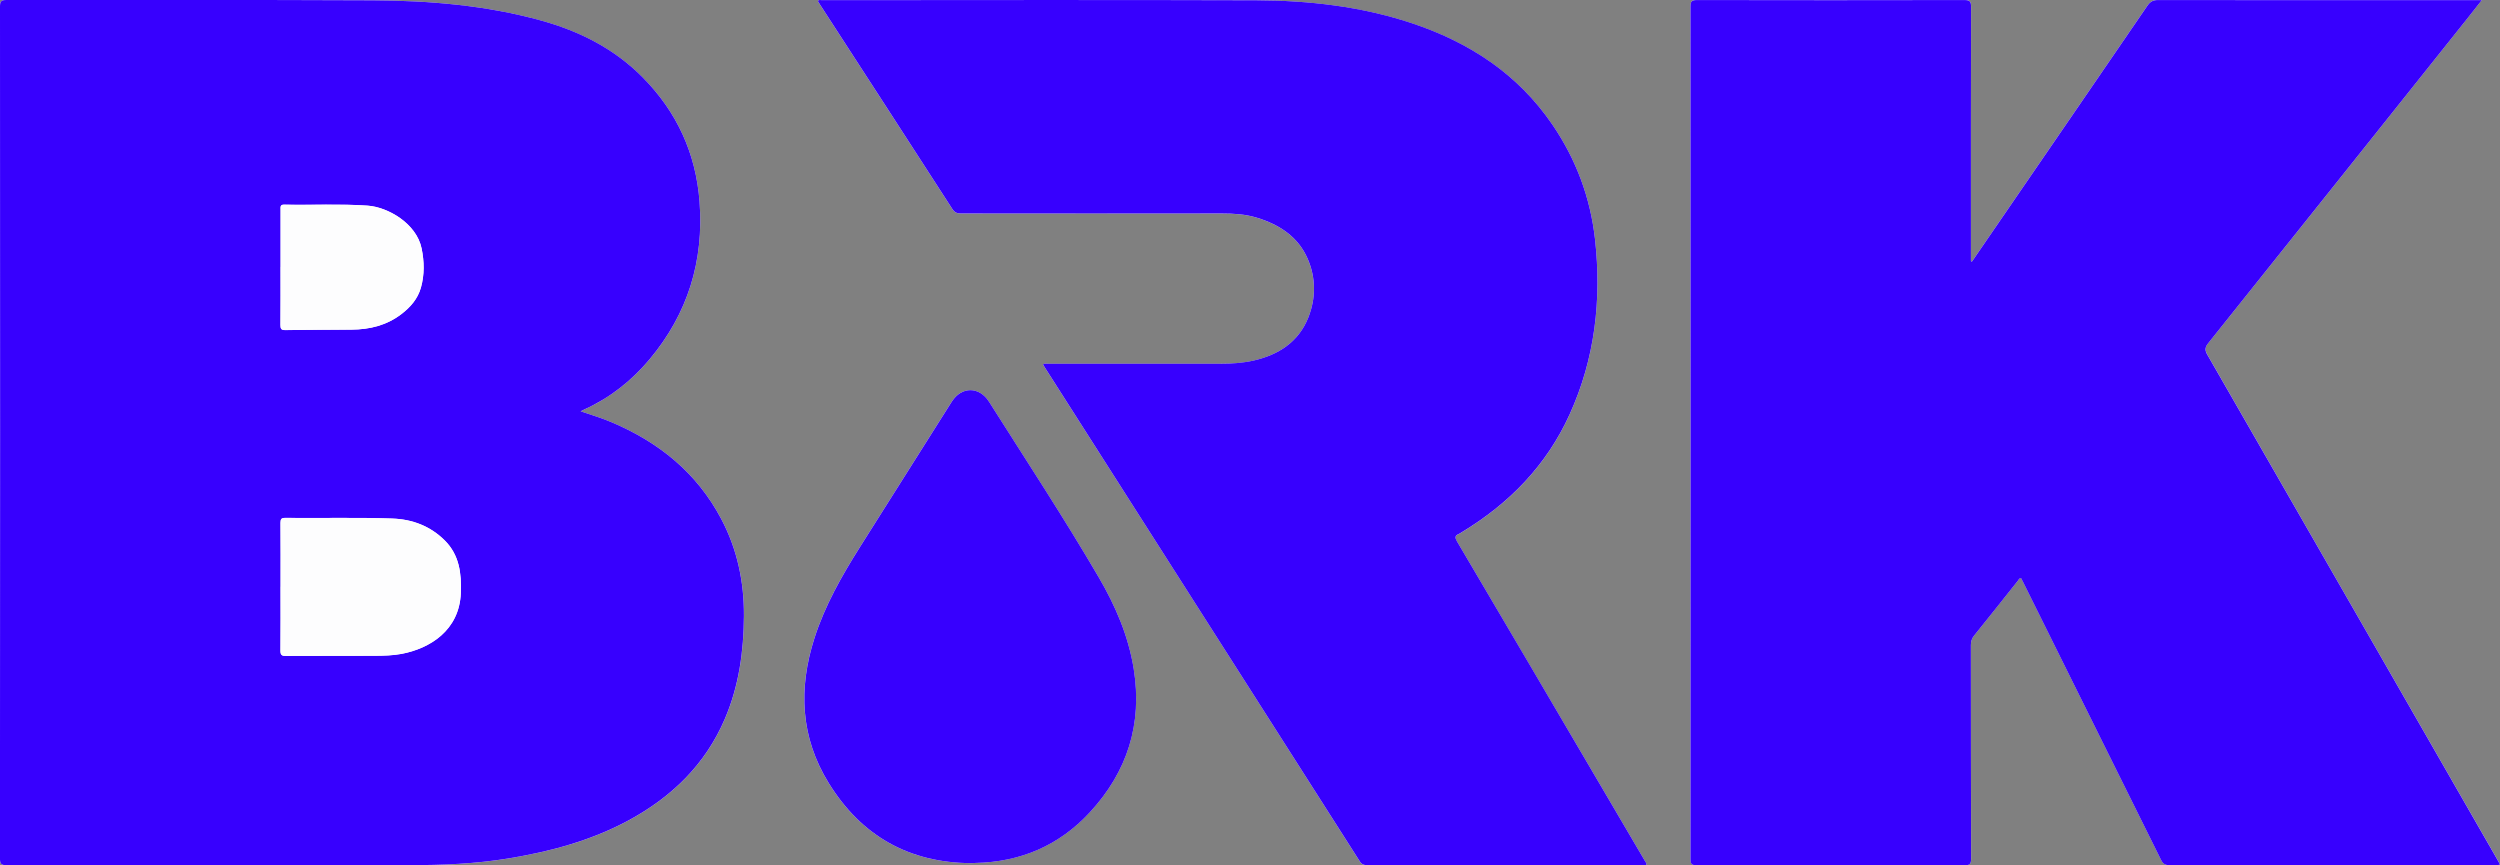
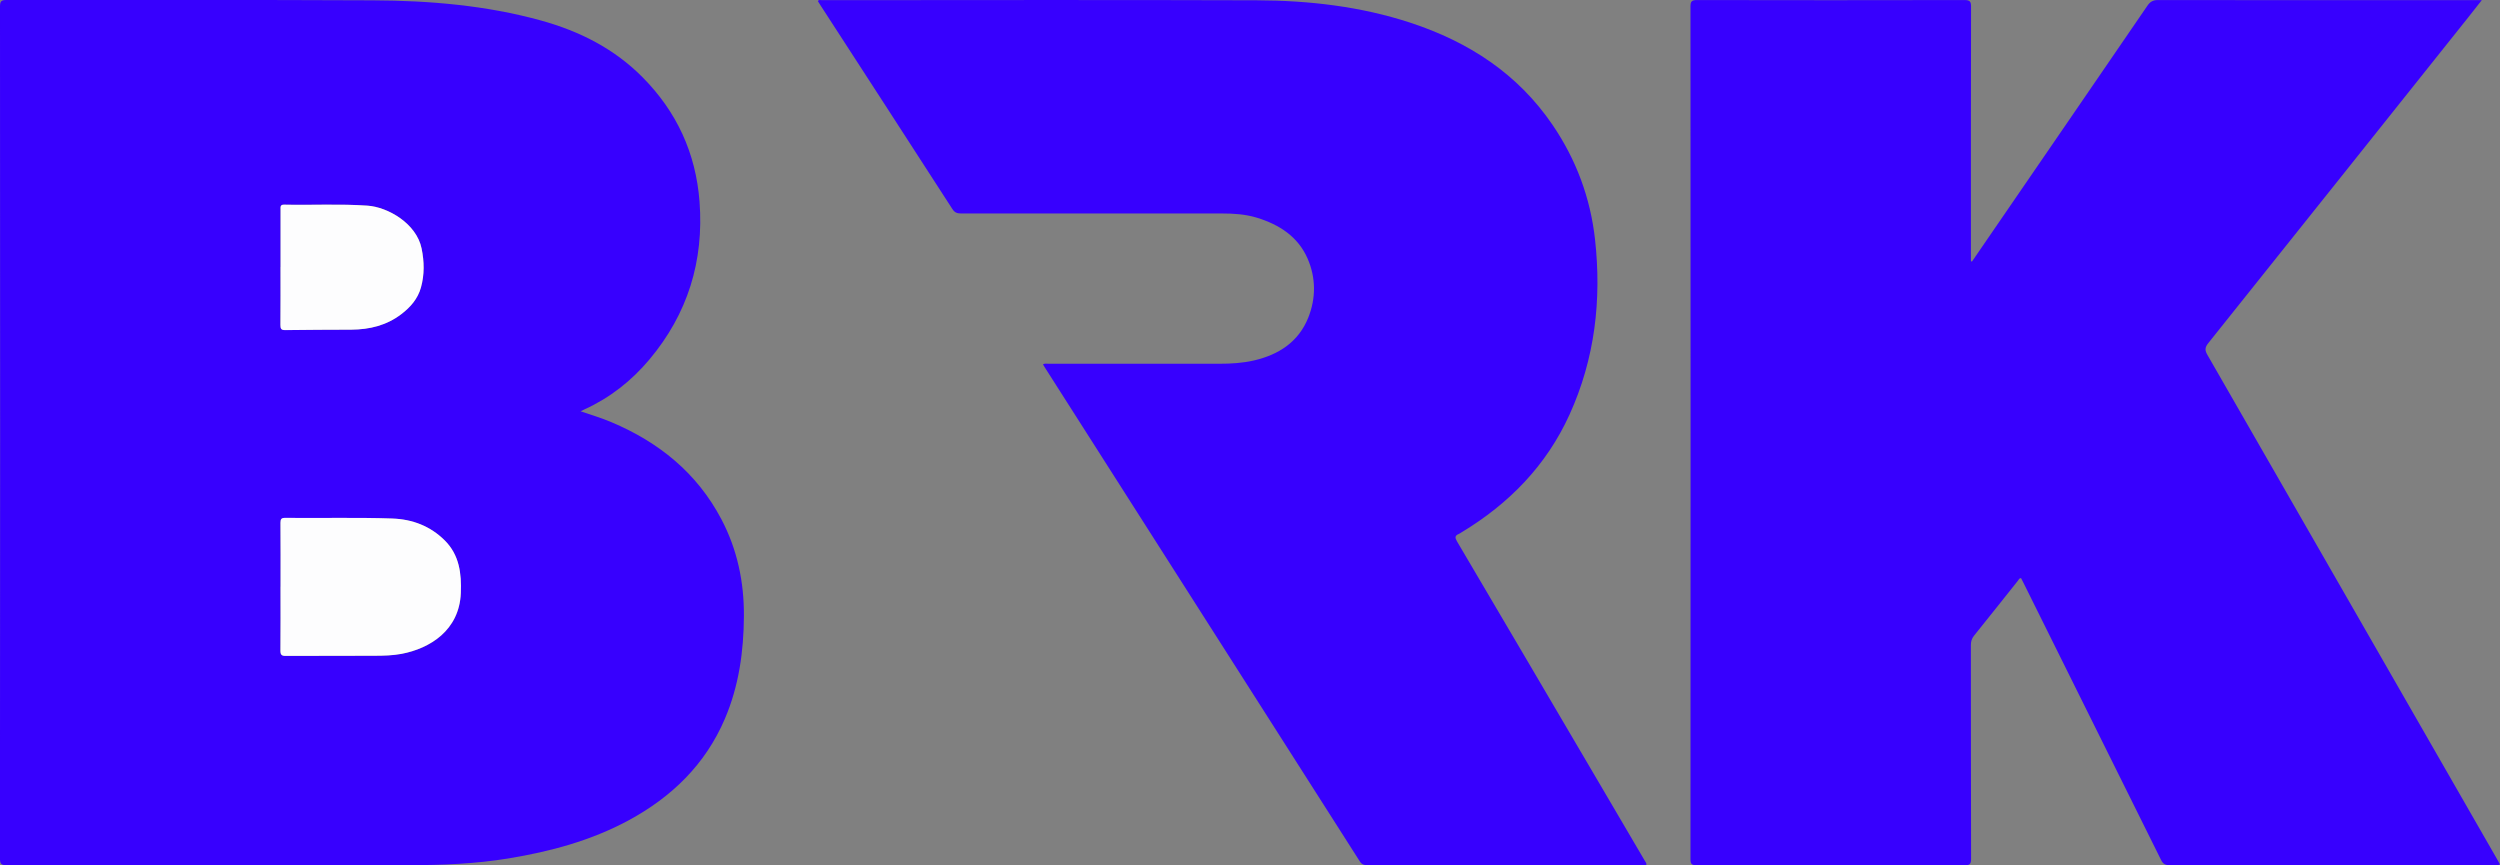
<svg xmlns="http://www.w3.org/2000/svg" id="COLORIDOS" viewBox="0 0 610.73 211.37">
  <rect x="0" y="0" width="610.73" height="211.37" fill="#808080" stroke="none" />
  <defs>
    <style>      .cls-1 {        fill: #3700fe;      }      .cls-1, .cls-2 {        stroke-width: 0px;      }      .cls-2 {        fill: #fdfdfe;      }    </style>
  </defs>
-   <path class="cls-2" d="M141.86,100.48c.46-.23.72-.37.98-.49,6.2-2.83,11.43-6.96,15.79-12.14,9.38-11.16,13.36-24.08,12.26-38.58-.9-11.84-5.56-21.98-13.93-30.4-6.95-7-15.42-11.25-24.83-13.86C118.69,1.29,104.93.15,91.08.08,61.24-.06,31.4.05,1.56,0,.24,0,0,.39,0,1.62.04,70.99.04,140.36,0,209.72c0,1.34.32,1.65,1.65,1.65,32.71-.04,65.41-.06,98.12-.01,8.21.01,16.38-.32,24.49-1.65,10.21-1.68,20.13-4.34,29.28-9.28,10.53-5.69,18.76-13.63,23.54-24.8,3.44-8.02,4.61-16.48,4.66-25.13.05-8.33-1.61-16.27-5.51-23.66-5.95-11.29-15.25-18.81-26.87-23.7-2.38-1-4.84-1.75-7.49-2.65ZM481.75,63.88l-.26-.09c0-.47,0-.94,0-1.41,0-20.23-.01-40.46.03-60.69,0-1.27-.21-1.7-1.62-1.7-21.77.05-43.55.05-65.32,0-1.27,0-1.6.31-1.6,1.59.03,69.41.03,138.83,0,208.24,0,1.17.24,1.53,1.49,1.53,21.82-.04,43.64-.04,65.46,0,1.25,0,1.6-.26,1.6-1.56-.05-17.41-.03-34.82-.05-52.23,0-.88.2-1.59.77-2.29,3.59-4.46,7.15-8.95,10.72-13.43.2-.25.3-.65.77-.62.2.39.4.78.6,1.17,11.21,22.56,22.43,45.12,33.61,67.69.48.96,1.03,1.26,2.08,1.26,26.4-.03,52.81-.02,79.21-.03.46,0,.95.13,1.49-.16-.22-.4-.42-.78-.63-1.15-23.59-41.09-47.18-82.17-70.79-123.24-.64-1.11-.75-1.82.14-2.93,21.05-26.31,42.06-52.67,63.06-79.02,1.22-1.53,2.42-3.07,3.78-4.79h-1.71c-25.79,0-51.57.01-77.36-.03-1.26,0-1.95.41-2.64,1.42-13.62,19.91-27.28,39.8-40.93,59.69-.63.92-1.26,1.84-1.89,2.76ZM402.18,211.34c.1-.46-.15-.68-.3-.93-3.69-6.3-7.39-12.6-11.09-18.89-11.62-19.76-23.23-39.52-34.87-59.27-.53-.89-.52-1.39.45-1.79.24-.1.46-.26.68-.4,11.6-7,20.72-16.32,26.37-28.75,6.21-13.65,7.87-28.04,6.23-42.83-1.13-10.14-4.61-19.48-10.36-27.93-8.53-12.55-20.53-20.3-34.72-24.97C332.35,1.56,319.72.13,306.96.08c-35.4-.13-70.79-.05-106.19-.03-.31,0-.7-.19-.97.23.21.33.41.67.62,1,10.75,16.58,21.5,33.16,32.22,49.77.56.87,1.14,1.11,2.12,1.11,21.25-.03,42.49-.03,63.74,0,2.87,0,5.74.18,8.5,1.02,5.47,1.67,10.09,4.6,12.44,10.01,2.04,4.7,2.05,9.71.15,14.44-2.37,5.89-7.2,9.02-13.23,10.43-2.75.64-5.57.81-8.4.81-13.93,0-27.86,0-41.79,0-.45,0-.93-.12-1.38.15.18.3.31.53.45.75,25.66,40.22,51.32,80.43,76.95,120.67.52.82,1.11.92,1.95.92,22.26-.02,44.52-.01,66.78-.01h1.26ZM237.25,210.86c.35-.02.7-.04,1.05-.05,11.03-.24,20.43-4.27,27.92-12.36,9.17-9.91,12.88-21.6,10.73-35.02-1.29-8.07-4.47-15.45-8.56-22.42-8.52-14.55-17.79-28.63-26.79-42.87-2.38-3.77-6.73-3.77-9.11,0-7.48,11.82-14.96,23.66-22.42,35.5-4.44,7.04-8.55,14.26-11.11,22.24-3.95,12.31-3.43,24.24,3.49,35.43,7.96,12.88,19.59,19.46,34.79,19.55Z" />
  <path class="cls-1" d="M141.86,100.48c2.65.89,5.12,1.65,7.49,2.65,11.61,4.89,20.92,12.41,26.87,23.7,3.9,7.4,5.56,15.34,5.51,23.66-.05,8.66-1.23,17.11-4.66,25.13-4.78,11.17-13.01,19.11-23.54,24.8-9.16,4.94-19.07,7.6-29.28,9.28-8.11,1.33-16.28,1.66-24.49,1.65-32.71-.05-65.41-.03-98.12.01-1.33,0-1.65-.3-1.65-1.65C.04,140.36.04,70.99,0,1.62,0,.39.24,0,1.56,0c29.84.04,59.68-.07,89.52.08,13.84.07,27.61,1.21,41.05,4.92,9.41,2.6,17.89,6.86,24.83,13.86,8.37,8.43,13.03,18.57,13.93,30.4,1.1,14.5-2.88,27.42-12.26,38.58-4.36,5.19-9.59,9.32-15.79,12.14-.26.12-.51.26-.98.49ZM68.54,143.32c0,5.2.03,10.4-.02,15.6-.01,1.03.24,1.33,1.3,1.33,7.23-.05,14.45,0,21.68-.04,2.2-.01,4.41-.06,6.58-.46,6.94-1.31,14.13-5.74,14.5-14.84.19-4.74-.34-9.3-3.9-12.85-3.52-3.5-7.89-5.2-12.84-5.37-8.72-.31-17.44-.07-26.16-.16-.96-.01-1.15.33-1.15,1.21.04,5.2.02,10.4.02,15.6ZM68.54,65.2c0,4.71.02,9.43-.02,14.14,0,.92.13,1.31,1.2,1.29,5.37-.08,10.75-.08,16.12-.11,4.47-.02,8.62-1.03,12.24-3.81,2.23-1.71,3.99-3.74,4.76-6.48.88-3.15.82-6.35.16-9.54-1.25-6.07-8.19-10.11-13.23-10.46-6.78-.47-13.56-.09-20.34-.24-1.01-.02-.88.57-.88,1.19,0,4.67,0,9.34,0,14.01Z" />
  <path class="cls-1" d="M481.75,63.88c.63-.92,1.26-1.84,1.89-2.76,13.65-19.89,27.31-39.78,40.93-59.69.69-1.01,1.38-1.43,2.64-1.42,25.79.04,51.57.03,77.36.03h1.71c-1.36,1.72-2.56,3.26-3.78,4.79-21.01,26.35-42.01,52.7-63.06,79.02-.89,1.12-.79,1.82-.14,2.93,23.62,41.07,47.2,82.16,70.79,123.24.21.37.41.75.63,1.15-.54.29-1.03.16-1.49.16-26.4,0-52.81,0-79.21.03-1.06,0-1.61-.3-2.08-1.26-11.18-22.57-22.4-45.13-33.61-67.69-.2-.39-.4-.78-.6-1.17-.47-.03-.57.37-.77.62-3.57,4.48-7.12,8.97-10.72,13.43-.56.7-.77,1.41-.77,2.29.02,17.41,0,34.82.05,52.23,0,1.3-.35,1.57-1.6,1.56-21.82-.04-43.64-.04-65.46,0-1.25,0-1.49-.36-1.49-1.53.03-69.41.03-138.83,0-208.24,0-1.28.32-1.59,1.6-1.59,21.77.04,43.55.05,65.32,0,1.41,0,1.63.43,1.62,1.7-.04,20.23-.03,40.46-.03,60.69,0,.47,0,.94,0,1.41l.26.09Z" />
  <path class="cls-1" d="M402.18,211.34h-1.26c-22.26,0-44.52,0-66.78.01-.84,0-1.43-.1-1.95-.92-25.63-40.23-51.29-80.45-76.95-120.67-.14-.22-.27-.45-.45-.75.46-.27.94-.15,1.38-.15,13.93,0,27.86,0,41.79,0,2.82,0,5.64-.17,8.4-.81,6.03-1.4,10.86-4.53,13.23-10.43,1.9-4.73,1.9-9.74-.15-14.44-2.35-5.4-6.97-8.34-12.44-10.01-2.76-.84-5.63-1.02-8.5-1.02-21.25-.02-42.49-.02-63.74,0-.98,0-1.56-.24-2.12-1.11-10.71-16.61-21.47-33.18-32.22-49.77-.21-.33-.42-.67-.62-1,.27-.42.66-.23.97-.23,35.4-.01,70.8-.09,106.19.03,12.76.05,25.4,1.48,37.61,5.49,14.19,4.67,26.19,12.42,34.72,24.97,5.75,8.45,9.23,17.79,10.36,27.93,1.64,14.8-.02,29.18-6.23,42.83-5.65,12.43-14.77,21.75-26.37,28.75-.23.14-.44.3-.68.4-.97.4-.97.9-.45,1.79,11.65,19.74,23.26,39.51,34.87,59.27,3.7,6.3,7.4,12.59,11.09,18.89.15.25.41.47.3.93Z" />
-   <path class="cls-1" d="M237.25,210.86c-15.21-.09-26.83-6.67-34.79-19.55-6.92-11.19-7.44-23.12-3.49-35.43,2.56-7.98,6.67-15.2,11.11-22.24,7.46-11.84,14.93-23.67,22.42-35.5,2.38-3.77,6.73-3.77,9.11,0,9.01,14.24,18.28,28.32,26.79,42.87,4.09,6.98,7.27,14.36,8.56,22.42,2.15,13.42-1.56,25.11-10.73,35.02-7.49,8.1-16.89,12.13-27.92,12.36-.35,0-.7.03-1.05.05Z" />
  <path class="cls-2" d="M68.54,143.32c0-5.2.02-10.4-.02-15.6,0-.88.18-1.22,1.15-1.21,8.72.1,17.44-.14,26.16.16,4.95.17,9.32,1.86,12.84,5.37,3.56,3.55,4.1,8.11,3.9,12.85-.37,9.1-7.56,13.53-14.5,14.84-2.17.41-4.38.45-6.58.46-7.23.04-14.45,0-21.68.04-1.06,0-1.31-.3-1.3-1.33.05-5.2.02-10.4.02-15.6Z" />
  <path class="cls-2" d="M68.54,65.2c0-4.67,0-9.34,0-14.01,0-.62-.13-1.21.88-1.19,6.78.15,13.57-.23,20.34.24,5.05.35,11.99,4.39,13.23,10.46.66,3.2.72,6.39-.16,9.54-.76,2.74-2.53,4.77-4.76,6.48-3.62,2.78-7.77,3.78-12.24,3.81-5.37.03-10.75.02-16.12.11-1.06.02-1.21-.37-1.2-1.29.04-4.71.02-9.43.02-14.14Z" />
</svg>